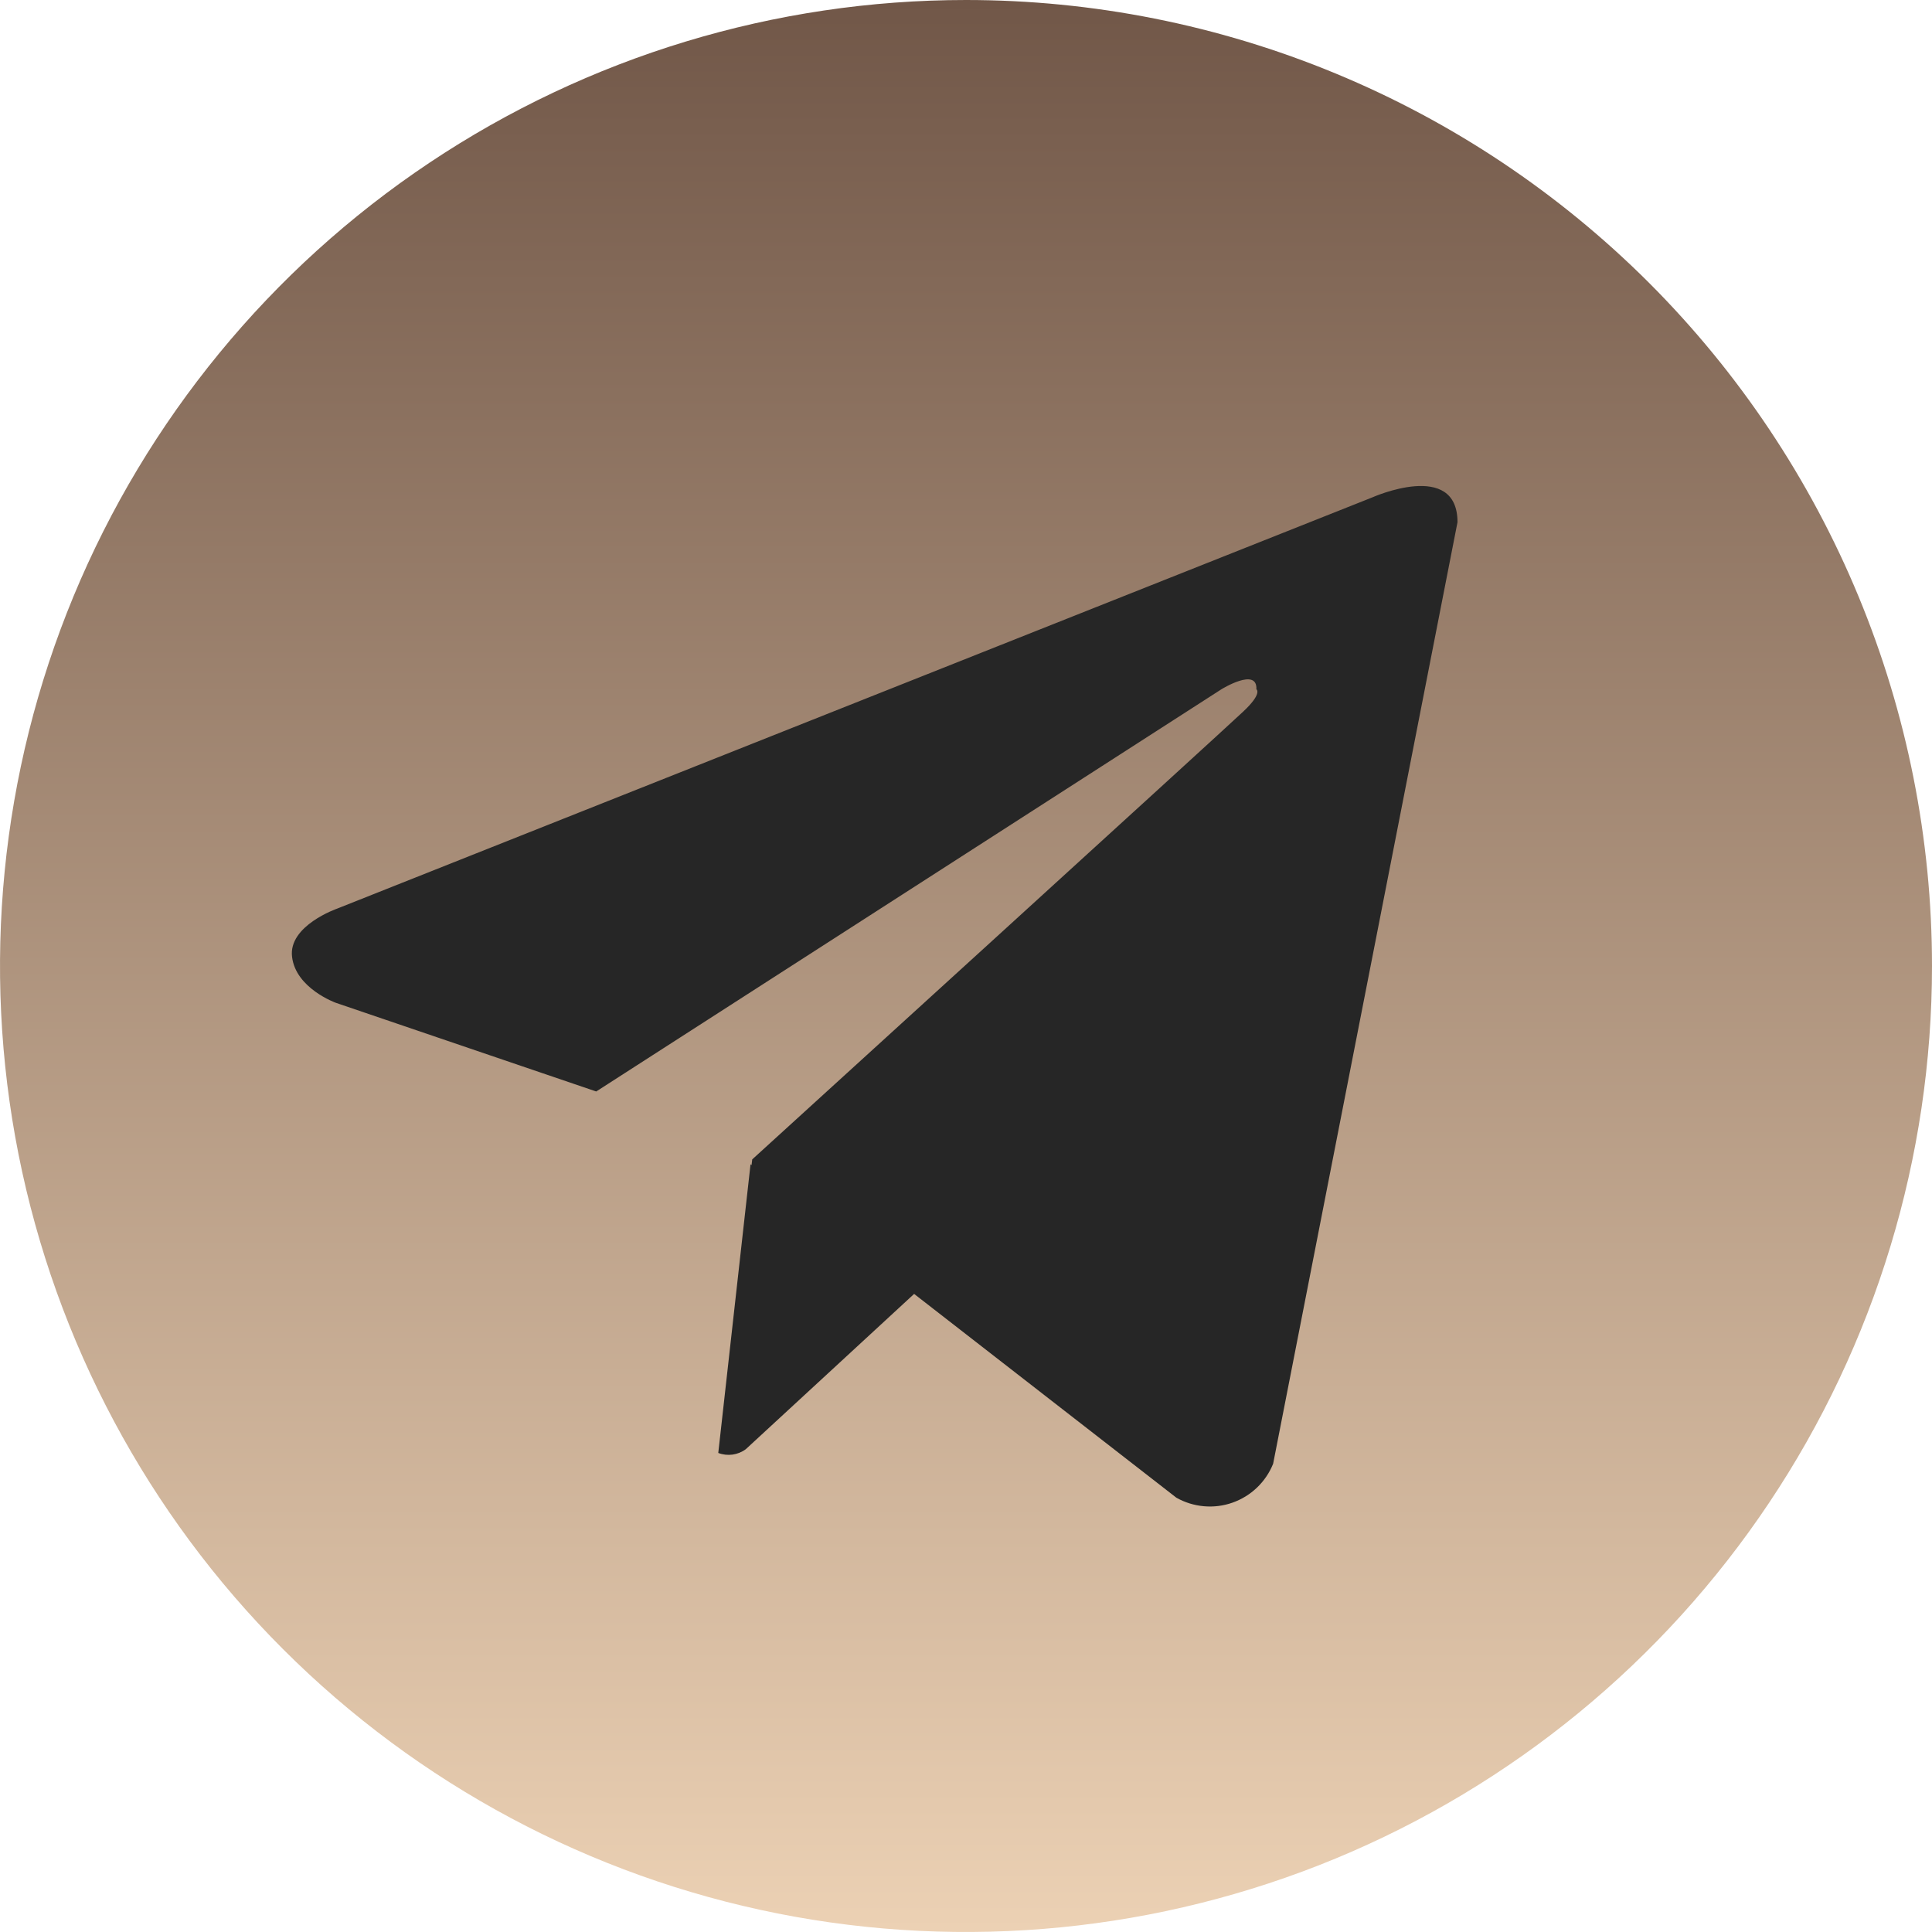
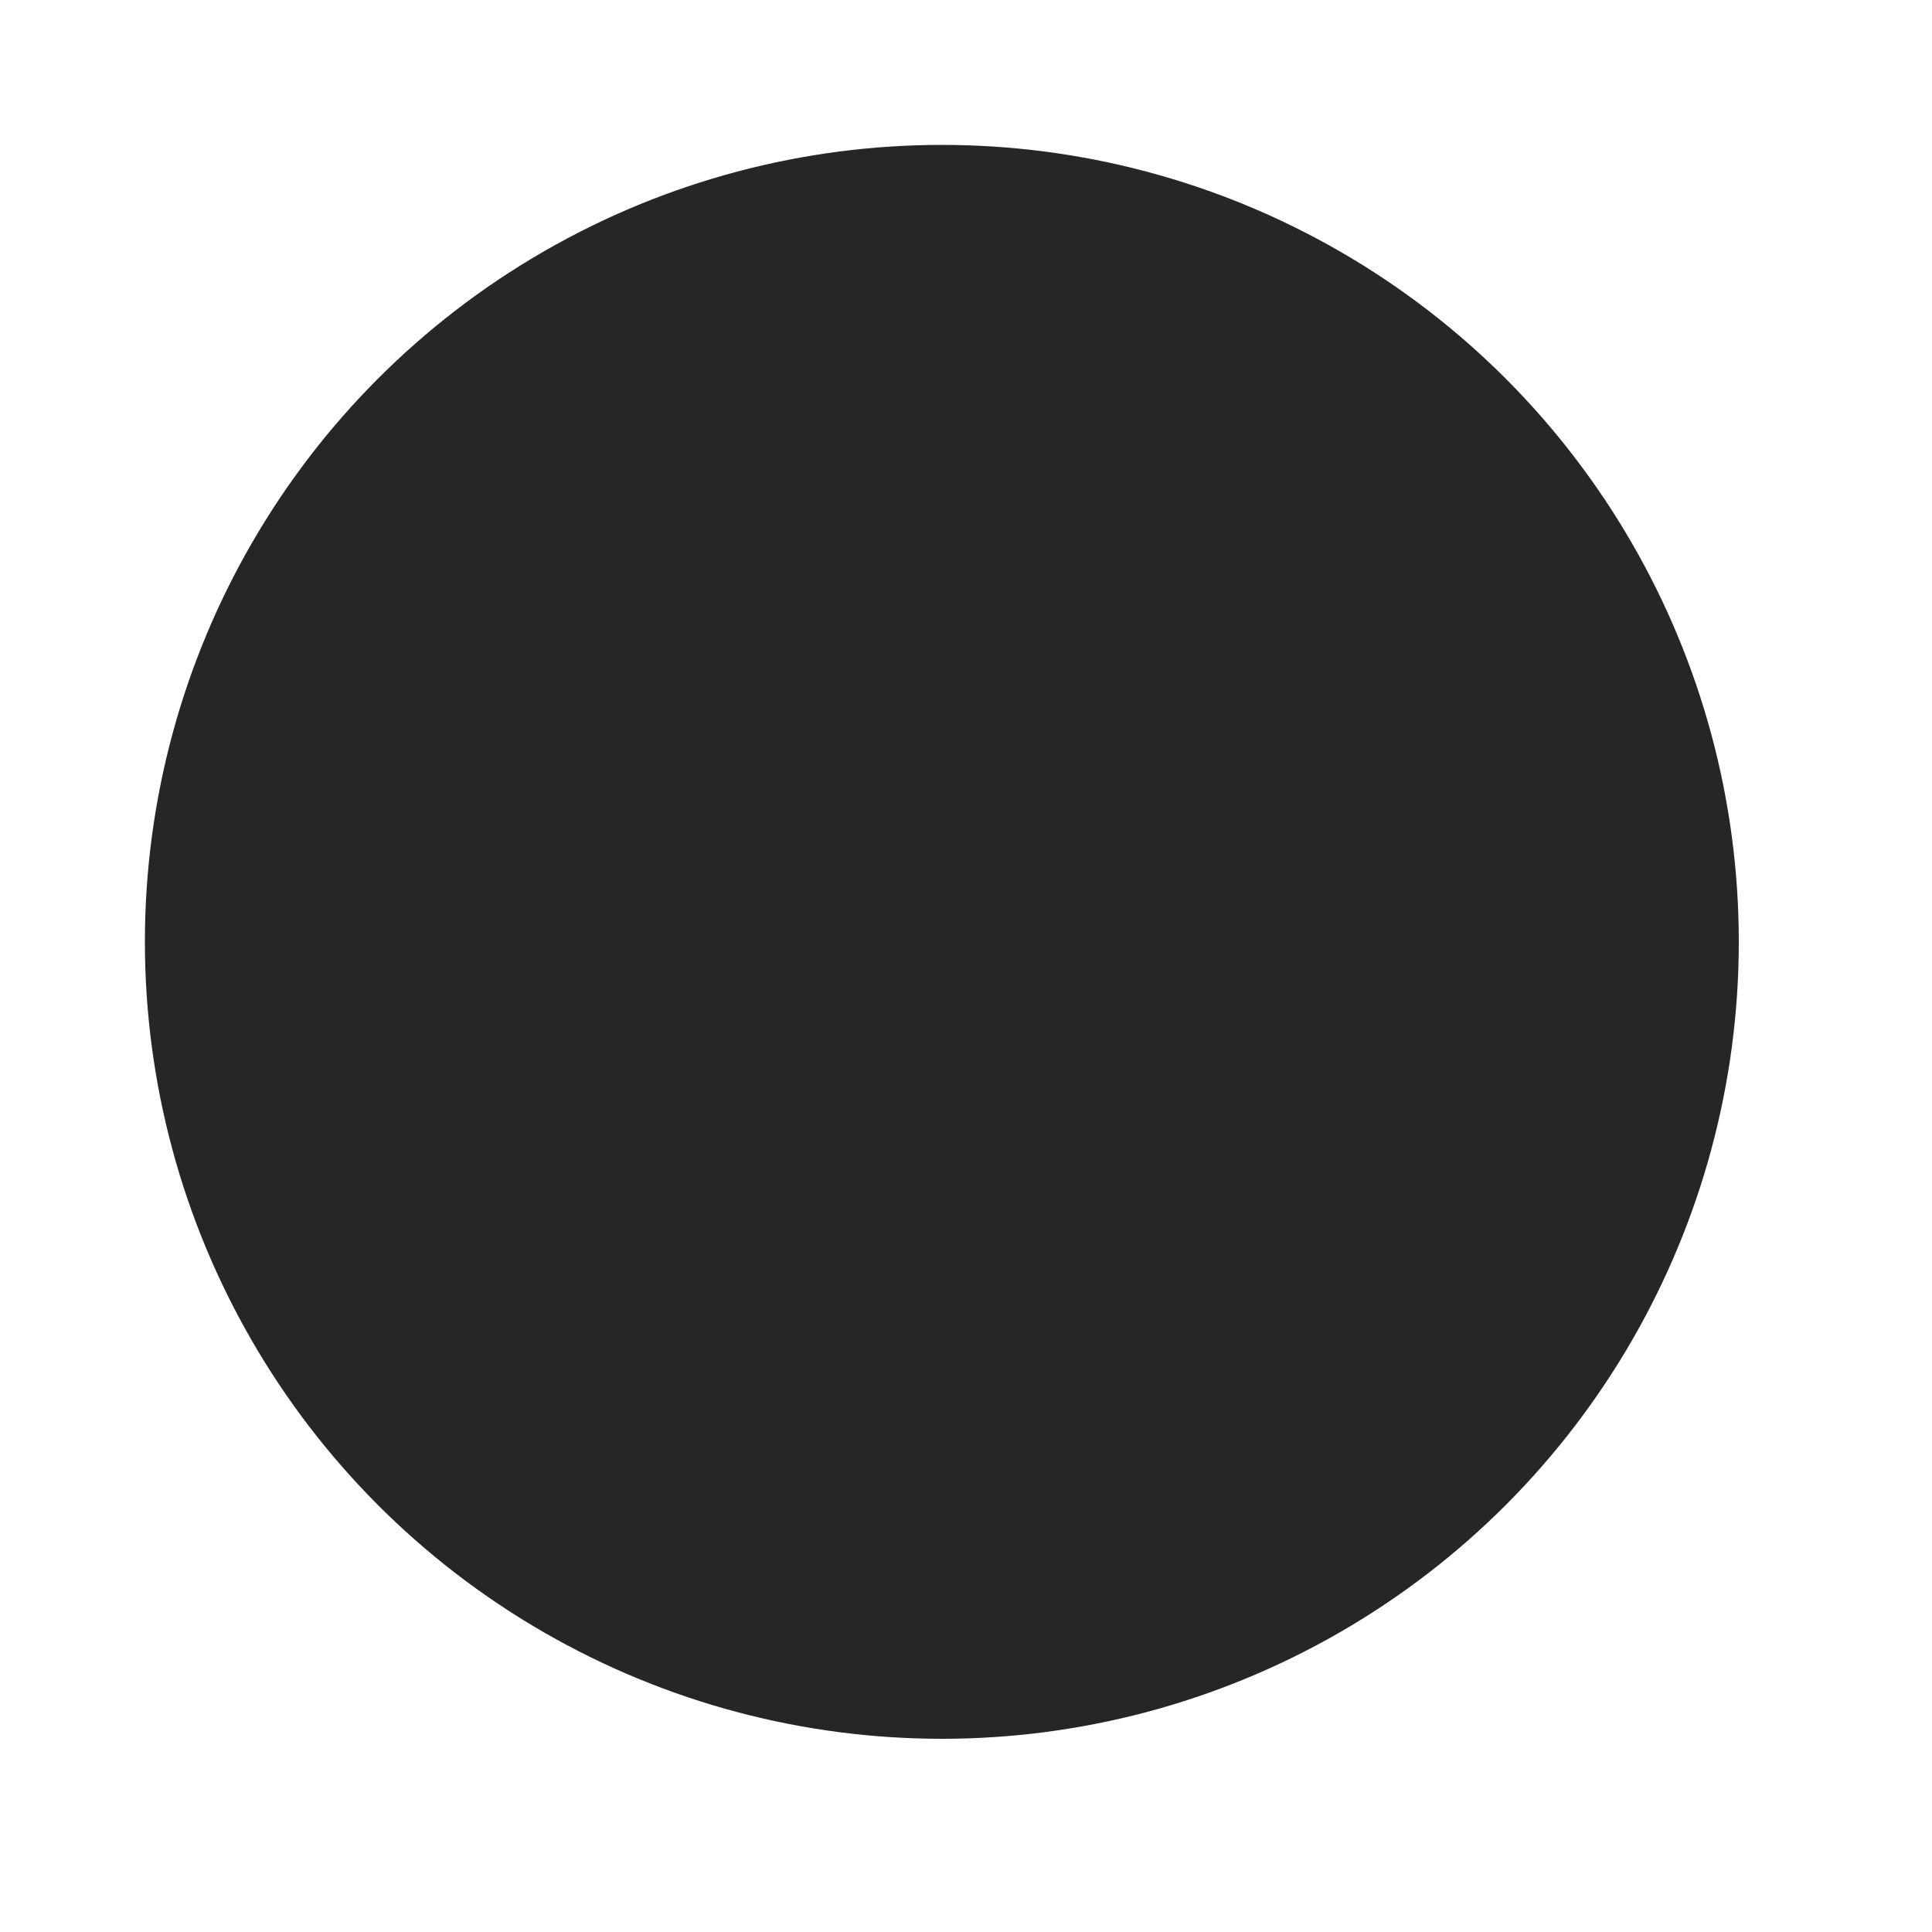
<svg xmlns="http://www.w3.org/2000/svg" width="40" height="40" viewBox="0 0 40 40" fill="none">
  <circle cx="19.5" cy="19.5" r="16.5" fill="#262626" />
-   <path d="M20 6.89077e-08C16.044 6.89077e-08 12.178 1.173 8.889 3.371C5.6 5.568 3.036 8.692 1.522 12.346C0.009 16.001 -0.387 20.022 0.384 23.902C1.156 27.781 3.061 31.345 5.858 34.142C8.655 36.939 12.219 38.844 16.098 39.616C19.978 40.387 23.999 39.991 27.654 38.478C31.308 36.964 34.432 34.4 36.629 31.111C38.827 27.822 40 23.956 40 20C40 17.373 39.483 14.773 38.478 12.346C37.473 9.919 36 7.715 34.143 5.857C32.285 4 30.081 2.527 27.654 1.522C25.227 0.517 22.627 -0 20 6.89077e-08ZM26.359 30.305C26.284 30.492 26.17 30.66 26.025 30.799C25.88 30.938 25.706 31.044 25.517 31.111C25.327 31.178 25.125 31.203 24.925 31.185C24.724 31.167 24.53 31.107 24.355 31.008L18.926 26.789L15.441 30.004C15.36 30.064 15.266 30.102 15.166 30.116C15.066 30.129 14.965 30.118 14.871 30.082L15.539 24.105L15.56 24.122L15.574 24.004C15.574 24.004 25.344 15.109 25.742 14.73C26.145 14.352 26.012 14.27 26.012 14.27C26.035 13.809 25.289 14.27 25.289 14.27L12.344 22.598L6.953 20.762C6.953 20.762 6.125 20.465 6.047 19.812C5.965 19.164 6.98 18.812 6.98 18.812L28.414 10.297C28.414 10.297 30.176 9.512 30.176 10.812L26.359 30.305Z" fill="url(#paint0_linear_160_39)" />
  <defs>
    <linearGradient id="paint0_linear_160_39" x1="20.073" y1="40" x2="20.073" y2="1.94823e-06" gradientUnits="userSpaceOnUse">
      <stop stop-color="#ECD1B4" />
      <stop offset="1" stop-color="#715748" />
    </linearGradient>
  </defs>
</svg>